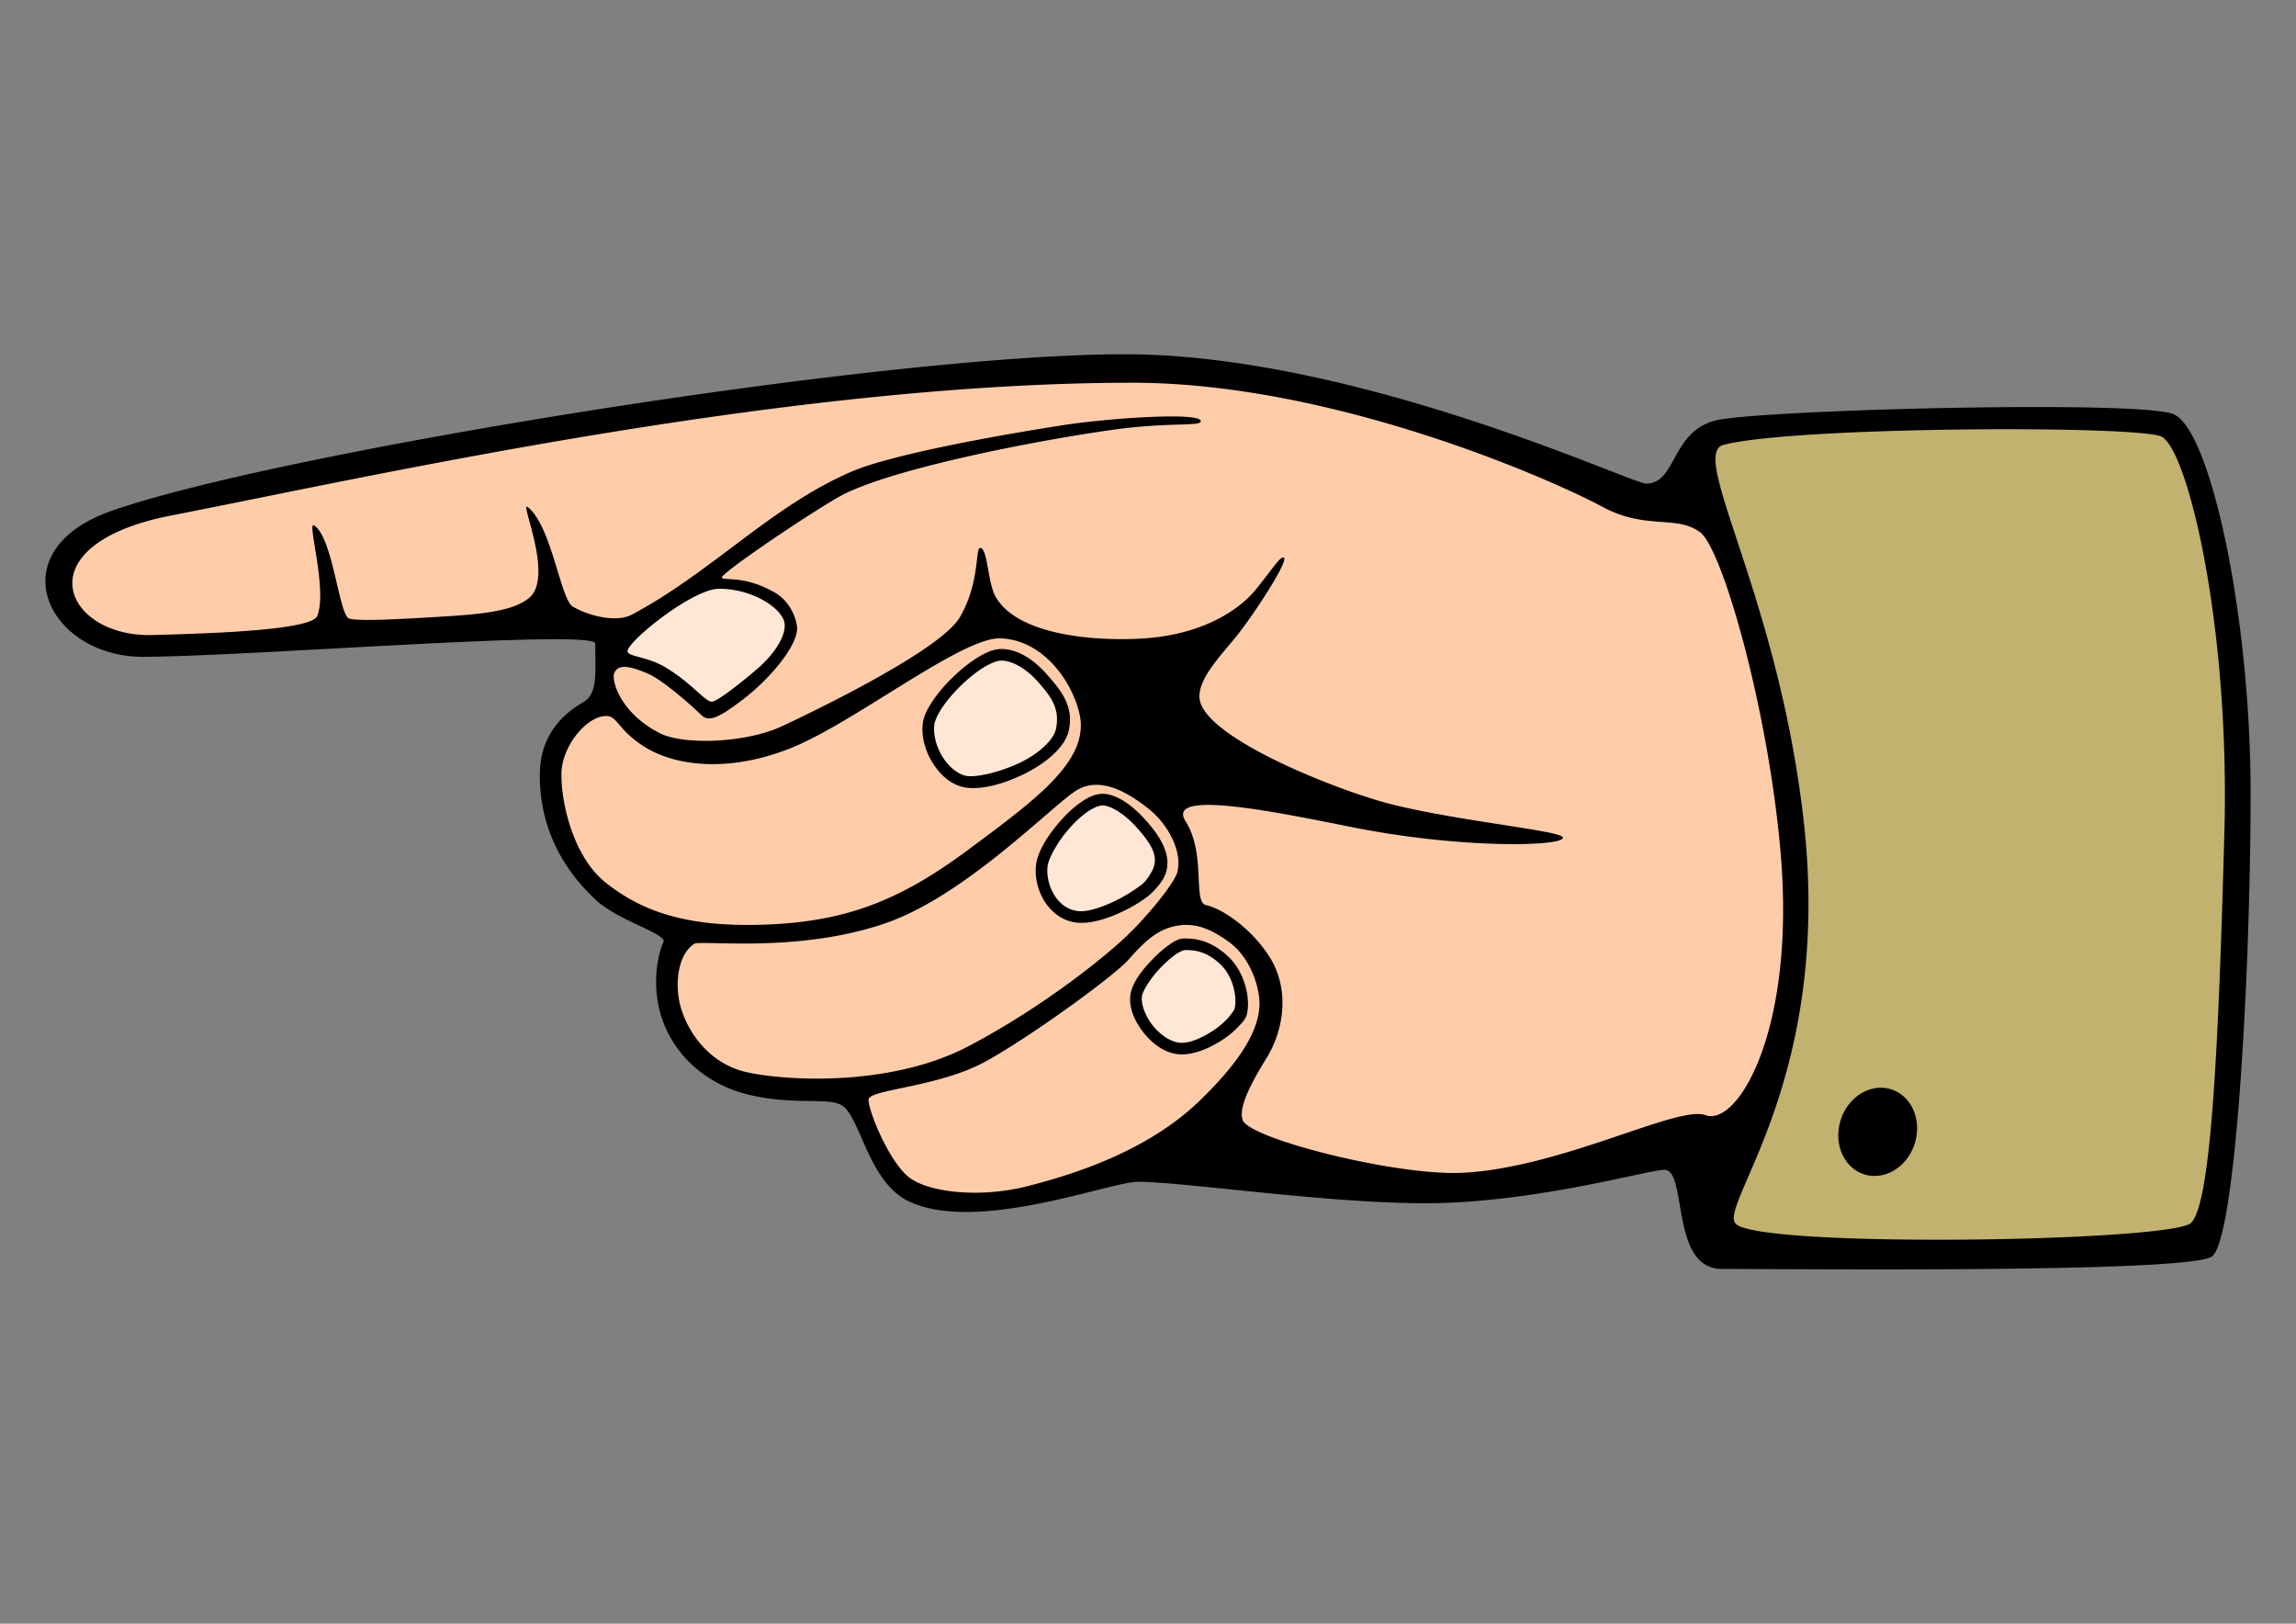
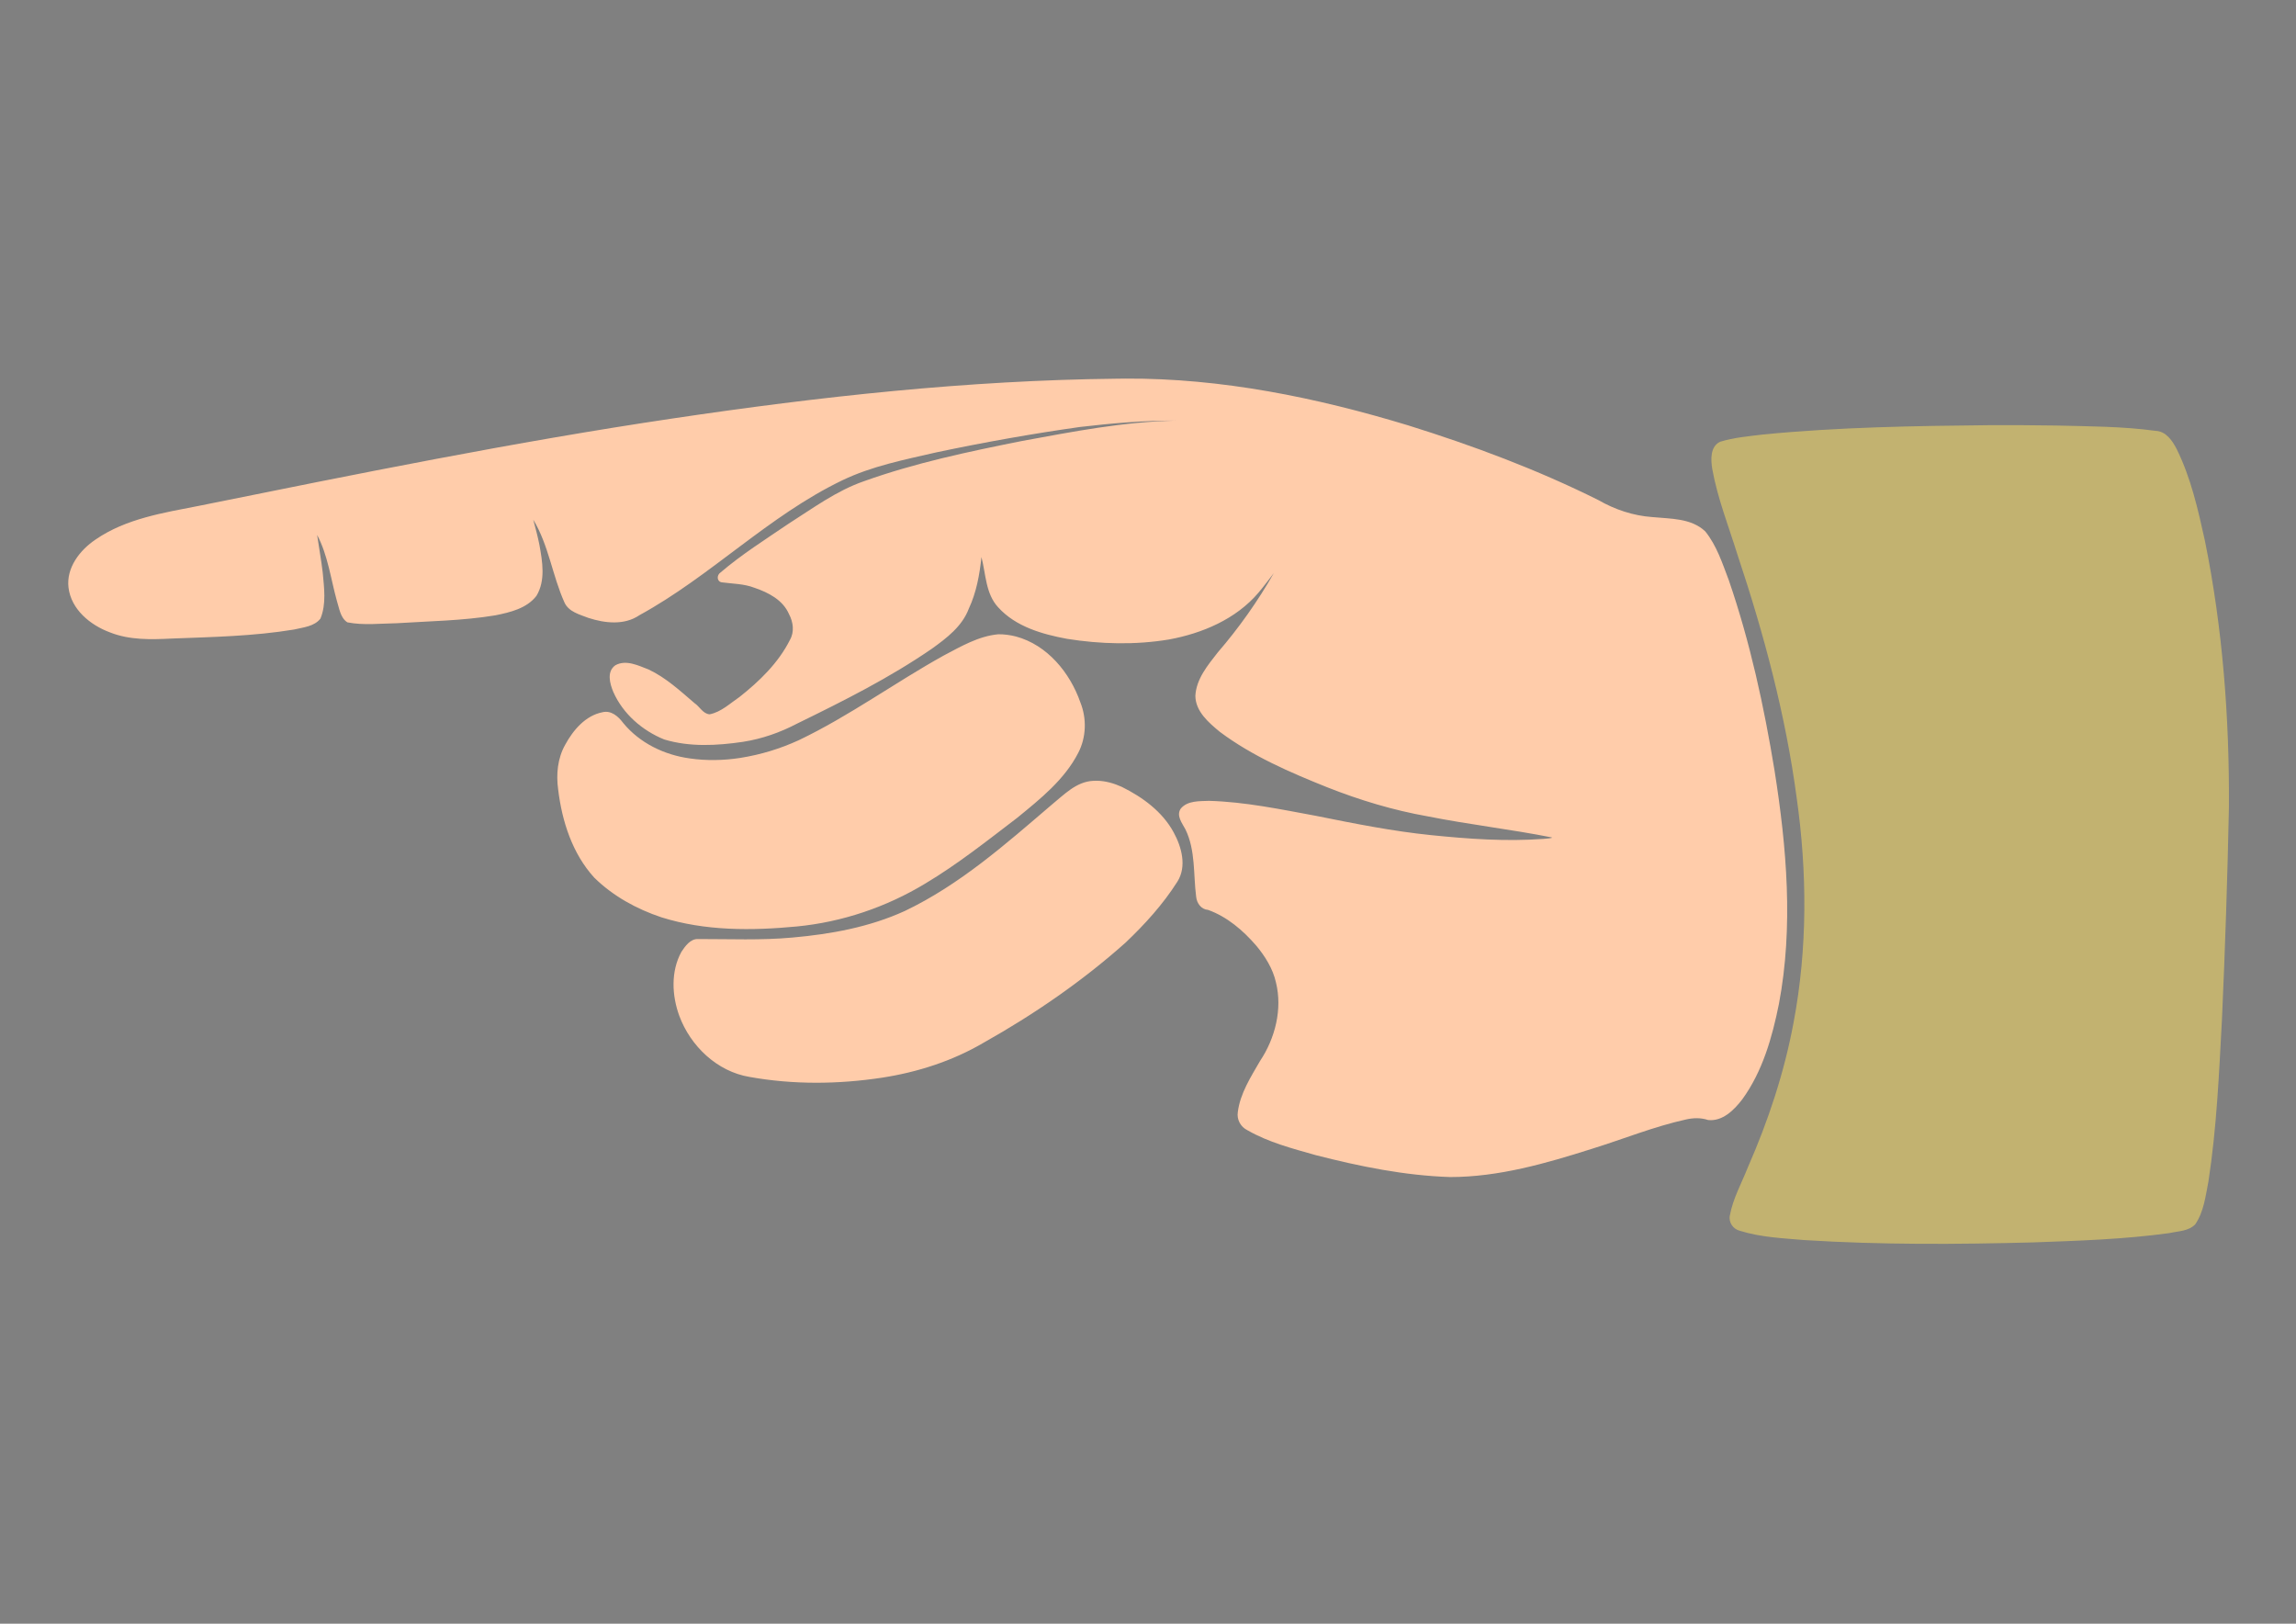
<svg xmlns="http://www.w3.org/2000/svg" xmlns:ns1="http://sodipodi.sourceforge.net/DTD/sodipodi-0.dtd" xmlns:ns2="http://www.inkscape.org/namespaces/inkscape" ns1:docname="manicula color.svg" ns2:version="1.0 (4035a4f, 2020-05-01)" id="svg8" version="1.1" viewBox="0 0 297 210" height="210mm" width="297mm">
  <rect x="0" y="0" width="297" height="210" fill="#808080" stroke="none" />
  <defs id="defs2" />
  <ns1:namedview ns2:window-maximized="0" ns2:window-y="22" ns2:window-x="0" ns2:window-height="1006" ns2:window-width="1578" ns2:snap-global="false" showgrid="false" ns2:document-rotation="0" ns2:current-layer="layer1" ns2:document-units="mm" ns2:cy="396.85039" ns2:cx="561.25984" ns2:zoom="1.0054167" ns2:pageshadow="2" ns2:pageopacity="0.0" borderopacity="1.0" bordercolor="#666666" pagecolor="#ffffff" id="base" />
  <g id="layer1" ns2:groupmode="layer" ns2:label="Capa 1">
    <g transform="translate(1.1115206e-4,4.1937954e-5)" id="g1324">
      <path id="path1246" style="fill:#c2b270;fill-opacity:1;stroke:none;stroke-width:0;stroke-linecap:butt;stroke-linejoin:miter;stroke-miterlimit:4;stroke-dasharray:none;stroke-opacity:1" d="m 257.445,54.988 c -9.796,0.097 -19.61,0.252 -29.366,1.205 -1.866,0.229 -3.767,0.388 -5.569,0.938 -1.305,0.621 -1.214,2.302 -1.023,3.509 0.687,3.818 2.134,7.457 3.278,11.142 3.406,10.205 6.217,20.709 7.641,31.377 1.365,9.627 1.417,19.47 -0.395,29.069 -1.2,6.476 -3.277,12.731 -5.915,18.744 -0.809,2.048 -1.918,4.016 -2.325,6.198 -0.202,0.918 0.41,1.804 1.312,2.018 2.714,0.849 5.59,0.959 8.406,1.202 9.828,0.616 19.688,0.555 29.528,0.294 5.884,-0.21 11.785,-0.401 17.622,-1.207 1.121,-0.249 2.471,-0.241 3.317,-1.119 1.117,-1.61 1.338,-3.641 1.712,-5.519 1.076,-6.971 1.38,-14.035 1.758,-21.07 0.409,-9.102 0.711,-18.211 0.896,-27.32 0.075,-11.562 -0.802,-23.164 -3.103,-34.504 -0.887,-4.036 -1.809,-8.13 -3.648,-11.856 -0.561,-1.088 -1.373,-2.311 -2.733,-2.367 -4.242,-0.577 -8.54,-0.58 -12.815,-0.686 -2.859,-0.05 -5.718,-0.053 -8.578,-0.047 z" />
-       <path id="path1262" style="fill:#ffccaa;stroke:none;stroke-width:0;stroke-linecap:butt;stroke-linejoin:miter;stroke-miterlimit:4;stroke-dasharray:none;stroke-opacity:1" d="m 145.575,48.966 c -0.401,0.002 -0.801,0.007 -1.202,0.014 -19.217,0.206 -38.361,2.314 -57.352,5.142 -20.538,3.051 -40.895,7.18 -61.244,11.291 -4.605,0.907 -9.461,1.644 -13.413,4.367 -2.027,1.362 -3.807,3.639 -3.503,6.211 0.343,2.841 2.834,4.869 5.377,5.803 2.523,1.003 5.28,0.924 7.942,0.794 5.294,-0.203 10.619,-0.302 15.856,-1.168 1.178,-0.281 2.627,-0.39 3.417,-1.419 0.776,-1.884 0.469,-3.998 0.291,-5.972 -0.189,-1.623 -0.493,-3.23 -0.723,-4.847 1.401,2.643 1.762,5.673 2.554,8.525 0.319,0.963 0.436,2.192 1.361,2.784 2.103,0.414 4.27,0.143 6.397,0.113 4.246,-0.27 8.525,-0.324 12.731,-1.018 1.919,-0.388 4.081,-0.89 5.331,-2.527 1.195,-1.979 0.772,-4.426 0.383,-6.577 -0.215,-1.103 -0.512,-2.188 -0.801,-3.273 2.005,3.299 2.47,7.238 4.043,10.721 0.548,1.209 1.968,1.547 3.1,1.989 2.12,0.688 4.641,0.976 6.583,-0.348 9.249,-5.056 16.713,-12.866 26.249,-17.448 3.849,-1.851 8.085,-2.674 12.204,-3.624 6.121,-1.291 12.356,-2.404 18.545,-3.276 4.119,-0.481 8.252,-0.842 12.412,-0.825 -6.722,0.136 -13.341,1.428 -19.932,2.64 -6.891,1.376 -13.805,2.829 -20.433,5.204 -3.563,1.236 -6.62,3.511 -9.774,5.513 -2.974,2.025 -6.039,3.951 -8.777,6.293 -0.508,0.333 -0.489,1.181 0.188,1.27 1.416,0.19 2.846,0.175 4.228,0.708 1.79,0.61 3.665,1.573 4.451,3.405 0.548,1.03 0.716,2.293 0.113,3.342 -1.491,2.965 -3.942,5.337 -6.521,7.371 -1.224,0.827 -2.371,1.948 -3.861,2.24 -0.866,-0.063 -1.296,-1.01 -1.97,-1.457 -1.855,-1.587 -3.693,-3.288 -5.921,-4.337 -1.332,-0.508 -2.915,-1.315 -4.302,-0.551 -1.151,0.81 -0.72,2.375 -0.266,3.457 1.245,2.822 3.75,4.996 6.581,6.141 3.285,0.996 6.806,0.805 10.163,0.312 2.472,-0.38 4.846,-1.213 7.055,-2.376 5.967,-2.913 11.936,-5.906 17.416,-9.678 1.905,-1.37 3.905,-2.883 4.763,-5.158 0.984,-2.098 1.403,-4.402 1.641,-6.692 0.575,2.188 0.526,4.75 2.179,6.518 2.266,2.492 5.676,3.462 8.881,4.058 4.359,0.696 8.85,0.809 13.213,0.083 4.308,-0.791 8.636,-2.631 11.535,-6.018 0.705,-0.827 1.349,-1.703 2.013,-2.563 -2.08,3.645 -4.515,7.086 -7.257,10.263 -1.289,1.652 -2.787,3.434 -2.893,5.623 0.033,2.019 1.731,3.455 3.164,4.641 4.201,3.141 9.063,5.238 13.905,7.177 4.201,1.66 8.542,2.97 12.994,3.755 5.315,1.059 10.733,1.671 16.027,2.721 0.237,0.113 -0.788,0.153 -1.076,0.194 -4.852,0.356 -9.679,0.004 -14.49,-0.483 -5.033,-0.511 -9.975,-1.503 -14.946,-2.503 -4.57,-0.842 -9.153,-1.806 -13.813,-1.935 -1.233,0.051 -2.763,-0.043 -3.64,0.985 -0.649,0.918 0.174,1.904 0.595,2.713 1.322,2.724 1.005,5.806 1.384,8.715 0.087,0.833 0.651,1.63 1.542,1.691 2.465,0.887 4.523,2.65 6.217,4.61 1.113,1.32 2.175,2.997 2.565,4.783 0.846,3.438 -0.096,7.205 -2.064,10.152 -1.193,2.072 -2.567,4.182 -2.873,6.602 -0.153,0.974 0.367,1.925 1.25,2.352 2.732,1.57 5.824,2.366 8.835,3.22 5.693,1.457 11.502,2.646 17.39,2.832 6.277,-8e-4 12.384,-1.764 18.318,-3.647 4.065,-1.259 8.031,-2.884 12.196,-3.802 0.943,-0.214 1.926,-0.237 2.846,0.073 1.87,0.208 3.366,-1.3 4.411,-2.661 2.634,-3.618 3.882,-8.028 4.752,-12.362 1.884,-9.97 1.008,-20.207 -0.565,-30.154 -1.367,-8.344 -3.168,-16.648 -5.924,-24.652 -0.829,-2.177 -1.563,-4.476 -3.049,-6.309 -1.828,-1.723 -4.516,-1.613 -6.849,-1.843 -2.467,-0.175 -4.849,-0.976 -6.986,-2.206 -7.895,-3.938 -16.187,-7.034 -24.602,-9.658 -11.841,-3.595 -24.144,-6.112 -36.562,-6.046 z m -16.438,33.067 c -2.56,0.234 -4.838,1.581 -7.07,2.753 -6.325,3.51 -12.197,7.818 -18.735,10.945 -2.433,1.112 -4.871,1.859 -7.555,2.291 -2.164,0.34 -4.46,0.376 -6.548,0.068 -3.281,-0.447 -6.487,-1.979 -8.625,-4.596 -0.615,-0.829 -1.538,-1.648 -2.654,-1.381 -2.214,0.425 -3.817,2.32 -4.842,4.213 -0.983,1.749 -1.179,3.807 -0.908,5.767 0.491,4.108 1.831,8.302 4.664,11.409 2.419,2.385 5.483,4.067 8.693,5.137 5.652,1.781 11.696,1.74 17.54,1.183 5.855,-0.57 11.549,-2.499 16.579,-5.541 4.197,-2.504 8.031,-5.553 11.909,-8.513 2.97,-2.425 6.106,-4.92 7.892,-8.397 1.043,-2.014 1.116,-4.439 0.272,-6.536 -1.343,-3.844 -4.28,-7.423 -8.331,-8.515 -0.745,-0.189 -1.512,-0.295 -2.281,-0.287 z m 12.767,18.944 c -0.158,-0.003 -0.317,7.9e-4 -0.476,0.011 -2.219,0.095 -3.816,1.825 -5.431,3.13 -5.94,5.081 -11.837,10.303 -18.946,13.698 -4.568,2.091 -9.569,3 -14.523,3.439 -4.07,0.374 -8.158,0.188 -12.237,0.194 -0.986,-0.035 -1.659,0.913 -2.15,1.662 -1.38,2.514 -1.234,5.641 -0.27,8.273 1.455,3.924 4.895,7.207 9.098,7.901 5.639,1.013 11.453,0.956 17.109,0.099 4.613,-0.708 9.133,-2.161 13.168,-4.533 6.526,-3.662 12.735,-7.936 18.328,-12.916 2.51,-2.382 4.867,-4.975 6.724,-7.903 1.244,-1.959 0.56,-4.471 -0.472,-6.365 -1.452,-2.691 -4.029,-4.572 -6.72,-5.9 -1.006,-0.454 -2.094,-0.772 -3.202,-0.79 z m 11.547,18.115 c -0.107,-5.2e-4 -0.214,0.001 -0.321,0.006 -2.56,0.078 -4.782,1.622 -6.442,3.465 -2.2,2.576 -5.017,4.505 -7.705,6.529 -4.07,2.908 -8.165,5.826 -12.596,8.165 -3.989,1.94 -8.468,2.549 -12.763,3.62 -0.815,0.209 -2.042,0.644 -1.774,1.722 0.54,2.566 1.72,4.962 3.046,7.207 0.998,1.672 2.343,3.273 4.256,3.896 3.751,1.326 7.858,1.291 11.747,0.675 4.341,-0.86 8.58,-2.231 12.656,-3.948 5.043,-2.156 9.783,-5.156 13.513,-9.213 2.588,-2.744 5.188,-5.767 6.15,-9.501 0.702,-2.907 -0.328,-5.993 -2.006,-8.377 -1.366,-1.848 -3.412,-3.12 -5.548,-3.895 -0.714,-0.231 -1.462,-0.35 -2.212,-0.353 z" />
-       <path id="path1266" style="fill:#ffe6d5;stroke:none;stroke-width:0;stroke-linecap:butt;stroke-linejoin:miter;stroke-miterlimit:4;stroke-dasharray:none;stroke-opacity:1" d="m 92.908,75.623 c -2.249,0.213 -4.195,1.536 -6.056,2.712 -2.13,1.486 -4.297,3.038 -5.904,5.104 -0.492,0.536 -0.344,1.455 0.396,1.674 1.739,0.585 3.603,0.94 5.11,2.059 1.75,1.084 3.143,2.577 4.802,3.828 0.917,0.698 1.929,-0.15 2.696,-0.667 2.041,-1.491 4.091,-3.018 5.822,-4.869 1.192,-1.402 2.473,-3.123 2.21,-5.069 -0.502,-1.781 -2.224,-2.869 -3.797,-3.632 -1.649,-0.755 -3.464,-1.164 -5.28,-1.139 z m 36.51,9.289 c -1.971,0.292 -3.559,1.679 -5.017,2.941 -1.639,1.574 -3.324,3.317 -4.012,5.537 -0.386,2.342 0.704,4.794 2.427,6.366 0.985,0.966 2.41,1.369 3.757,1.093 3.124,-0.521 6.259,-1.651 8.681,-3.747 1.135,-0.963 2.053,-2.311 1.999,-3.857 0.137,-2.422 -1.586,-4.367 -3.148,-6.003 -1.265,-1.208 -2.868,-2.335 -4.688,-2.33 z m 13.162,18.727 c -1.829,0.24 -3.215,1.663 -4.441,2.925 -1.358,1.553 -2.652,3.306 -3.145,5.341 -0.317,2.635 1.181,5.708 3.901,6.37 2.033,0.396 4.017,-0.572 5.819,-1.397 1.41,-0.772 2.912,-1.53 3.985,-2.756 0.962,-1.144 1.608,-2.755 0.966,-4.212 -0.832,-1.887 -2.285,-3.424 -3.823,-4.76 -0.943,-0.732 -2.035,-1.453 -3.262,-1.512 z m 10.932,18.711 c -0.166,0.002 -0.332,0.01 -0.497,0.025 -1.782,0.696 -3.126,2.181 -4.311,3.631 -0.858,1.146 -1.893,2.533 -1.428,4.05 0.578,2.366 2.381,4.539 4.755,5.239 1.991,0.414 3.89,-0.722 5.492,-1.77 1.065,-0.8 2.152,-1.729 2.7,-2.967 0.51,-2.816 -0.896,-5.875 -3.389,-7.3 -0.99,-0.62 -2.161,-0.923 -3.322,-0.909 z" />
-       <path id="path100" style="fill:#000000;stroke:none;stroke-width:0;stroke-linecap:butt;stroke-linejoin:miter;stroke-miterlimit:4;stroke-dasharray:none;stroke-opacity:1" d="m 145.455,45.817 c -31.574,0 -109.814,12.786 -131.052,20.263 -14.848,5.227 -8.264,18.908 4.159,18.87 13.433,-0.04 58.435,-3.624 58.435,-1.719 0,3.436 0.388,6.426 -1.478,7.535 -2.072,1.231 -5.69,3.764 -5.69,9.507 0,8.458 4.578,13.618 7.233,16.105 2.89,2.709 9.218,4.39 8.758,5.453 -1.012,2.339 -1.579,6.818 0.222,10.969 2.177,5.019 6.643,7.822 10.941,8.815 6.042,1.396 10.222,0.223 11.984,1.397 2.368,1.579 3.378,9.897 8.614,12.371 8.835,4.176 25.926,-2.534 29.619,-2.534 6.406,0 27.671,3.28 40.36,2.703 13.194,-0.6 25.758,-4.252 27.752,-4.252 2.991,0 0.699,12.815 7.408,12.815 8.159,0 59.369,0.558 63.317,-1.547 3.158,-1.684 5.09,-36.861 5.09,-60.019 0,-23.158 -5.263,-47.15 -10,-48.992 -4.737,-1.842 -52.9,-0.545 -58.953,0.771 -6.053,1.316 -5.218,8.222 -9.261,8.222 -1.833,0 -37.482,-16.733 -67.459,-16.733 z m 1.044,3.684 c 25.969,0 54.293,12.549 60.798,16.053 5.644,3.04 9.545,0.998 12.632,3.292 2.834,2.106 8.733,22.57 10.382,41.181 2.055,23.192 -5.556,35.757 -9.704,34.2 -3.542,-1.33 -18.585,6.805 -31.387,7.453 -8.606,0.436 -27.523,-4.396 -28.456,-6.785 -0.558,-1.429 0.675,-4.188 3.043,-8.004 2.368,-3.816 2.979,-9.004 0.464,-13.049 -2.211,-3.556 -5.954,-6.26 -8.278,-6.785 -1.726,-0.389 0.041,-6.647 -2.632,-10.838 -2.699,-4.231 12.021,-1.129 21.757,0.803 14.04,2.786 27.248,2.464 27.048,1.293 -0.149,-0.871 -13.324,-2.082 -22.126,-4.282 -6.718,-1.679 -23.372,-8.236 -24.788,-13.254 -0.765,-2.71 3.025,-6.309 5.071,-8.977 2.591,-3.38 7.016,-10.307 5.506,-9.661 -0.618,0.264 -2.753,3.589 -4.256,5.065 -1.558,1.53 -5.865,4.978 -14.135,5.395 -7.068,0.357 -16.174,-0.794 -18.707,-5.532 -0.971,-1.816 -0.992,-6.331 -1.967,-6.201 -0.616,0.082 0.009,4.435 -2.592,8.946 -2.45,4.25 -18.642,12.067 -22.981,14.096 -4.828,2.257 -12.854,2.438 -15.817,0.93 -5.114,-2.602 -6.266,-6.774 -5.94,-7.722 0.536,-1.558 2.756,-0.674 4.358,0 1.826,0.769 5.42,3.891 6.921,5.36 1.023,1.001 2.373,0.263 5.267,-1.918 3.627,-2.732 7.418,-7.255 7.114,-9.569 -0.169,-1.292 -1.015,-3.306 -2.927,-4.387 -3.829,-2.165 -6.234,-1.489 -6.792,-1.861 -0.558,-0.372 12.999,-9.486 16.005,-10.937 6.871,-3.316 23.874,-6.686 34.26,-8.178 7.505,-1.078 11.691,-0.424 11.691,-1.154 0,-1.228 -12.09,-0.372 -17.729,0.502 -10.169,1.576 -21.847,3.828 -26.925,5.802 -10.615,4.374 -18.478,13.153 -28.932,18.709 -2.29,1.217 -6.254,-0.123 -7.743,-1.1 -1.536,-1.19 -2.72,-10.494 -5.748,-12.81 -1.08,-0.826 3.463,9.074 0.172,11.768 -1.939,1.587 -5.519,2.053 -10.863,2.38 -6.475,0.396 -11.211,0.64 -12.421,0.268 -1.3,-0.516 -2.081,-10.519 -4.521,-12.043 -0.966,-0.603 1.762,8.29 0.421,11.703 C 40.354,81.41 28.906,81.896 19.665,82.132 8.289,82.424 2.785,70.42 22.19,66.662 46.871,61.881 101.337,49.501 146.499,49.501 Z m 114.863,6.016 c 8.945,0.035 16.325,0.337 18.07,0.879 3.395,1.055 9.049,24.118 8.305,51.286 -0.744,27.168 -1.681,48.002 -4.323,50.486 -2.599,2.443 -55.947,3.279 -58.898,0.098 -2.265,-2.441 12.527,-18.703 8.821,-51.919 -3.261,-29.225 -14.955,-47.619 -10.381,-48.815 5.009,-1.309 20.81,-1.953 34.489,-2.014 1.33,-0.006 2.64,-0.007 3.918,-0.002 z M 92.95,76.151 c 3.55,-0.063 7.31,1.807 8.347,3.856 0.866,1.711 -1.108,4.514 -3.079,6.27 -1.25,1.114 -5.263,4.408 -6.118,4.474 -0.855,0.066 -2.615,-2.418 -6.078,-4.474 -2.399,-1.423 -4.978,-1.344 -4.843,-2.105 0.254,-1.438 8.398,-7.962 11.771,-8.021 z m 36.432,6.409 c 5.301,0.155 9.148,5.179 10.235,9.676 1.46,6.04 -5.489,11.072 -14.514,17.77 -9.025,6.699 -16.068,9.223 -26.237,9.583 -10.514,0.372 -16.096,-1.954 -20.469,-5.397 -4.373,-3.442 -5.862,-10.699 -5.769,-14.235 0.093,-3.536 3.341,-7.44 5.862,-7.35 1.421,0.051 1.496,1.9 4.988,4.044 4.094,2.512 10.929,3.208 18.652,0.172 8.281,-3.256 22.228,-14.411 27.253,-14.264 z m 0.056,1.379 c -0.973,0.019 -1.966,0.472 -3.012,1.121 -1.046,0.65 -2.128,1.523 -3.129,2.49 -1.001,0.967 -1.919,2.026 -2.623,3.064 -0.704,1.039 -1.211,2.04 -1.316,3.019 -0.186,1.731 0.359,3.553 1.304,5.063 0.946,1.509 2.307,2.739 3.93,3.1 2.04,0.453 4.967,-0.304 7.656,-1.582 2.69,-1.278 5.52,-3.425 6.014,-5.77 0.676,-3.211 -1.118,-5.255 -2.801,-7.179 -1.719,-1.965 -3.855,-3.369 -6.023,-3.326 z m 0.029,1.5 c 1.461,-0.029 3.328,1.058 4.865,2.814 1.573,1.797 2.823,3.368 2.261,6.034 -0.294,1.398 -2.199,3.187 -4.686,4.369 -2.487,1.182 -5.68,1.966 -6.989,1.675 -1.066,-0.237 -2.195,-1.172 -2.984,-2.432 -0.79,-1.26 -1.226,-2.812 -1.086,-4.105 0.057,-0.532 0.439,-1.41 1.069,-2.338 0.629,-0.928 1.488,-1.924 2.424,-2.828 0.936,-0.904 1.951,-1.717 2.877,-2.293 0.927,-0.575 1.781,-0.887 2.25,-0.897 z m 12.28,16.066 c 2.399,-0.031 4.891,1.549 6.865,3.127 2.632,2.105 4.342,5.658 3.685,8.158 -0.374,1.423 -3.816,5.658 -6.579,8.289 -2.763,2.632 -10.658,9.079 -20.395,14.21 -9.737,5.132 -22.894,4.605 -28.552,3.421 -5.658,-1.184 -8.421,-6.315 -8.948,-9.473 -0.526,-3.158 0.263,-6.185 2.105,-7.237 2.632,-0.263 13.684,1.053 24.342,-2.5 10.658,-3.553 22.105,-15.658 25.132,-17.368 0.757,-0.428 1.546,-0.617 2.346,-0.627 z m 0.854,1.161 c -0.96,0.016 -1.887,0.467 -2.803,1.105 -0.916,0.638 -1.821,1.488 -2.641,2.424 -1.64,1.87 -2.976,3.989 -3.152,5.752 -0.158,1.582 0.252,3.283 1.15,4.683 0.899,1.4 2.334,2.509 4.17,2.698 1.884,0.194 4.257,-0.604 6.389,-1.684 1.066,-0.54 2.059,-1.16 2.865,-1.803 0.806,-0.643 1.797,-1.858 2.109,-2.619 0.88,-2.144 -0.076,-4.429 -2.397,-7.047 -2.564,-2.903 -4.605,-3.527 -5.691,-3.509 z m 0.023,1.5 c 0.405,-0.007 2.176,0.323 4.543,3.002 v 0.002 h 0.002 c 2.051,2.312 2.597,3.715 1.988,5.199 -0.129,0.314 -0.742,1.456 -1.444,2.015 -0.701,0.56 -2.047,1.421 -3.034,1.921 -1.974,1 -3.919,1.663 -5.199,1.531 -1.328,-0.137 -2.356,-0.915 -3.062,-2.015 -0.706,-1.101 -1.041,-2.516 -0.92,-3.725 0.103,-1.028 1.277,-3.188 2.789,-4.912 0.756,-0.862 1.588,-1.638 2.369,-2.182 0.781,-0.544 1.51,-0.829 1.969,-0.836 z m 10.992,15.456 c 1.914,0.051 3.608,0.945 5.352,2.201 2.326,1.675 3.629,4.745 3.908,7.164 0.391,3.391 -1.715,7.614 -7.764,13.441 -6.019,5.798 -14.516,9.061 -22.381,11.029 -5.845,1.463 -12.56,0.837 -15.165,-1.21 -2.605,-2.047 -5.304,-8.745 -5.211,-10.048 0.093,-1.303 8.883,-1.569 14.938,-4.81 5.369,-2.875 16.696,-11.007 18.743,-13.333 2.047,-2.326 3.534,-3.635 5.583,-4.187 0.697,-0.188 1.36,-0.264 1.998,-0.247 z m -0.457,1.755 c -0.721,0.011 -1.288,0.374 -1.959,0.846 -0.671,0.472 -1.387,1.099 -2.07,1.801 -1.367,1.404 -2.624,3.008 -2.885,4.537 -0.288,1.689 0.516,3.55 1.746,5.068 1.23,1.519 2.953,2.74 4.854,2.74 1.688,0 3.537,-0.774 5.094,-1.758 0.778,-0.492 1.479,-1.04 2.033,-1.609 0.554,-0.569 1.158,-1.142 1.318,-1.816 0.49,-2.071 -0.262,-5.477 -2.445,-7.504 -2.037,-1.892 -3.928,-2.332 -5.685,-2.305 z m 0.023,1.5 c 1.225,-0.019 2.772,0.066 4.643,1.803 1.725,1.602 2.224,4.316 1.877,5.781 -0.05,0.21 -0.611,0.958 -1.059,1.419 -0.448,0.46 -1.141,1.052 -1.833,1.49 -1.386,0.876 -2.768,1.5 -3.964,1.5 -1.219,0 -2.653,-0.908 -3.688,-2.185 -1.035,-1.278 -1.602,-2.884 -1.433,-3.871 0.134,-0.787 1.224,-2.452 2.48,-3.742 0.628,-0.645 1.292,-1.222 1.859,-1.621 0.567,-0.399 1.095,-0.572 1.119,-0.572 z m 90.114,17.804 a 5.024,5.769 17.568 0 0 -5.196,4.188 5.024,5.769 17.568 0 0 3.049,7.016 5.024,5.769 17.568 0 0 6.531,-3.983 5.024,5.769 17.568 0 0 -3.049,-7.016 5.024,5.769 17.568 0 0 -1.335,-0.206 z" />
+       <path id="path1262" style="fill:#ffccaa;stroke:none;stroke-width:0;stroke-linecap:butt;stroke-linejoin:miter;stroke-miterlimit:4;stroke-dasharray:none;stroke-opacity:1" d="m 145.575,48.966 c -0.401,0.002 -0.801,0.007 -1.202,0.014 -19.217,0.206 -38.361,2.314 -57.352,5.142 -20.538,3.051 -40.895,7.18 -61.244,11.291 -4.605,0.907 -9.461,1.644 -13.413,4.367 -2.027,1.362 -3.807,3.639 -3.503,6.211 0.343,2.841 2.834,4.869 5.377,5.803 2.523,1.003 5.28,0.924 7.942,0.794 5.294,-0.203 10.619,-0.302 15.856,-1.168 1.178,-0.281 2.627,-0.39 3.417,-1.419 0.776,-1.884 0.469,-3.998 0.291,-5.972 -0.189,-1.623 -0.493,-3.23 -0.723,-4.847 1.401,2.643 1.762,5.673 2.554,8.525 0.319,0.963 0.436,2.192 1.361,2.784 2.103,0.414 4.27,0.143 6.397,0.113 4.246,-0.27 8.525,-0.324 12.731,-1.018 1.919,-0.388 4.081,-0.89 5.331,-2.527 1.195,-1.979 0.772,-4.426 0.383,-6.577 -0.215,-1.103 -0.512,-2.188 -0.801,-3.273 2.005,3.299 2.47,7.238 4.043,10.721 0.548,1.209 1.968,1.547 3.1,1.989 2.12,0.688 4.641,0.976 6.583,-0.348 9.249,-5.056 16.713,-12.866 26.249,-17.448 3.849,-1.851 8.085,-2.674 12.204,-3.624 6.121,-1.291 12.356,-2.404 18.545,-3.276 4.119,-0.481 8.252,-0.842 12.412,-0.825 -6.722,0.136 -13.341,1.428 -19.932,2.64 -6.891,1.376 -13.805,2.829 -20.433,5.204 -3.563,1.236 -6.62,3.511 -9.774,5.513 -2.974,2.025 -6.039,3.951 -8.777,6.293 -0.508,0.333 -0.489,1.181 0.188,1.27 1.416,0.19 2.846,0.175 4.228,0.708 1.79,0.61 3.665,1.573 4.451,3.405 0.548,1.03 0.716,2.293 0.113,3.342 -1.491,2.965 -3.942,5.337 -6.521,7.371 -1.224,0.827 -2.371,1.948 -3.861,2.24 -0.866,-0.063 -1.296,-1.01 -1.97,-1.457 -1.855,-1.587 -3.693,-3.288 -5.921,-4.337 -1.332,-0.508 -2.915,-1.315 -4.302,-0.551 -1.151,0.81 -0.72,2.375 -0.266,3.457 1.245,2.822 3.75,4.996 6.581,6.141 3.285,0.996 6.806,0.805 10.163,0.312 2.472,-0.38 4.846,-1.213 7.055,-2.376 5.967,-2.913 11.936,-5.906 17.416,-9.678 1.905,-1.37 3.905,-2.883 4.763,-5.158 0.984,-2.098 1.403,-4.402 1.641,-6.692 0.575,2.188 0.526,4.75 2.179,6.518 2.266,2.492 5.676,3.462 8.881,4.058 4.359,0.696 8.85,0.809 13.213,0.083 4.308,-0.791 8.636,-2.631 11.535,-6.018 0.705,-0.827 1.349,-1.703 2.013,-2.563 -2.08,3.645 -4.515,7.086 -7.257,10.263 -1.289,1.652 -2.787,3.434 -2.893,5.623 0.033,2.019 1.731,3.455 3.164,4.641 4.201,3.141 9.063,5.238 13.905,7.177 4.201,1.66 8.542,2.97 12.994,3.755 5.315,1.059 10.733,1.671 16.027,2.721 0.237,0.113 -0.788,0.153 -1.076,0.194 -4.852,0.356 -9.679,0.004 -14.49,-0.483 -5.033,-0.511 -9.975,-1.503 -14.946,-2.503 -4.57,-0.842 -9.153,-1.806 -13.813,-1.935 -1.233,0.051 -2.763,-0.043 -3.64,0.985 -0.649,0.918 0.174,1.904 0.595,2.713 1.322,2.724 1.005,5.806 1.384,8.715 0.087,0.833 0.651,1.63 1.542,1.691 2.465,0.887 4.523,2.65 6.217,4.61 1.113,1.32 2.175,2.997 2.565,4.783 0.846,3.438 -0.096,7.205 -2.064,10.152 -1.193,2.072 -2.567,4.182 -2.873,6.602 -0.153,0.974 0.367,1.925 1.25,2.352 2.732,1.57 5.824,2.366 8.835,3.22 5.693,1.457 11.502,2.646 17.39,2.832 6.277,-8e-4 12.384,-1.764 18.318,-3.647 4.065,-1.259 8.031,-2.884 12.196,-3.802 0.943,-0.214 1.926,-0.237 2.846,0.073 1.87,0.208 3.366,-1.3 4.411,-2.661 2.634,-3.618 3.882,-8.028 4.752,-12.362 1.884,-9.97 1.008,-20.207 -0.565,-30.154 -1.367,-8.344 -3.168,-16.648 -5.924,-24.652 -0.829,-2.177 -1.563,-4.476 -3.049,-6.309 -1.828,-1.723 -4.516,-1.613 -6.849,-1.843 -2.467,-0.175 -4.849,-0.976 -6.986,-2.206 -7.895,-3.938 -16.187,-7.034 -24.602,-9.658 -11.841,-3.595 -24.144,-6.112 -36.562,-6.046 z m -16.438,33.067 c -2.56,0.234 -4.838,1.581 -7.07,2.753 -6.325,3.51 -12.197,7.818 -18.735,10.945 -2.433,1.112 -4.871,1.859 -7.555,2.291 -2.164,0.34 -4.46,0.376 -6.548,0.068 -3.281,-0.447 -6.487,-1.979 -8.625,-4.596 -0.615,-0.829 -1.538,-1.648 -2.654,-1.381 -2.214,0.425 -3.817,2.32 -4.842,4.213 -0.983,1.749 -1.179,3.807 -0.908,5.767 0.491,4.108 1.831,8.302 4.664,11.409 2.419,2.385 5.483,4.067 8.693,5.137 5.652,1.781 11.696,1.74 17.54,1.183 5.855,-0.57 11.549,-2.499 16.579,-5.541 4.197,-2.504 8.031,-5.553 11.909,-8.513 2.97,-2.425 6.106,-4.92 7.892,-8.397 1.043,-2.014 1.116,-4.439 0.272,-6.536 -1.343,-3.844 -4.28,-7.423 -8.331,-8.515 -0.745,-0.189 -1.512,-0.295 -2.281,-0.287 z m 12.767,18.944 c -0.158,-0.003 -0.317,7.9e-4 -0.476,0.011 -2.219,0.095 -3.816,1.825 -5.431,3.13 -5.94,5.081 -11.837,10.303 -18.946,13.698 -4.568,2.091 -9.569,3 -14.523,3.439 -4.07,0.374 -8.158,0.188 -12.237,0.194 -0.986,-0.035 -1.659,0.913 -2.15,1.662 -1.38,2.514 -1.234,5.641 -0.27,8.273 1.455,3.924 4.895,7.207 9.098,7.901 5.639,1.013 11.453,0.956 17.109,0.099 4.613,-0.708 9.133,-2.161 13.168,-4.533 6.526,-3.662 12.735,-7.936 18.328,-12.916 2.51,-2.382 4.867,-4.975 6.724,-7.903 1.244,-1.959 0.56,-4.471 -0.472,-6.365 -1.452,-2.691 -4.029,-4.572 -6.72,-5.9 -1.006,-0.454 -2.094,-0.772 -3.202,-0.79 z m 11.547,18.115 z" />
    </g>
  </g>
</svg>